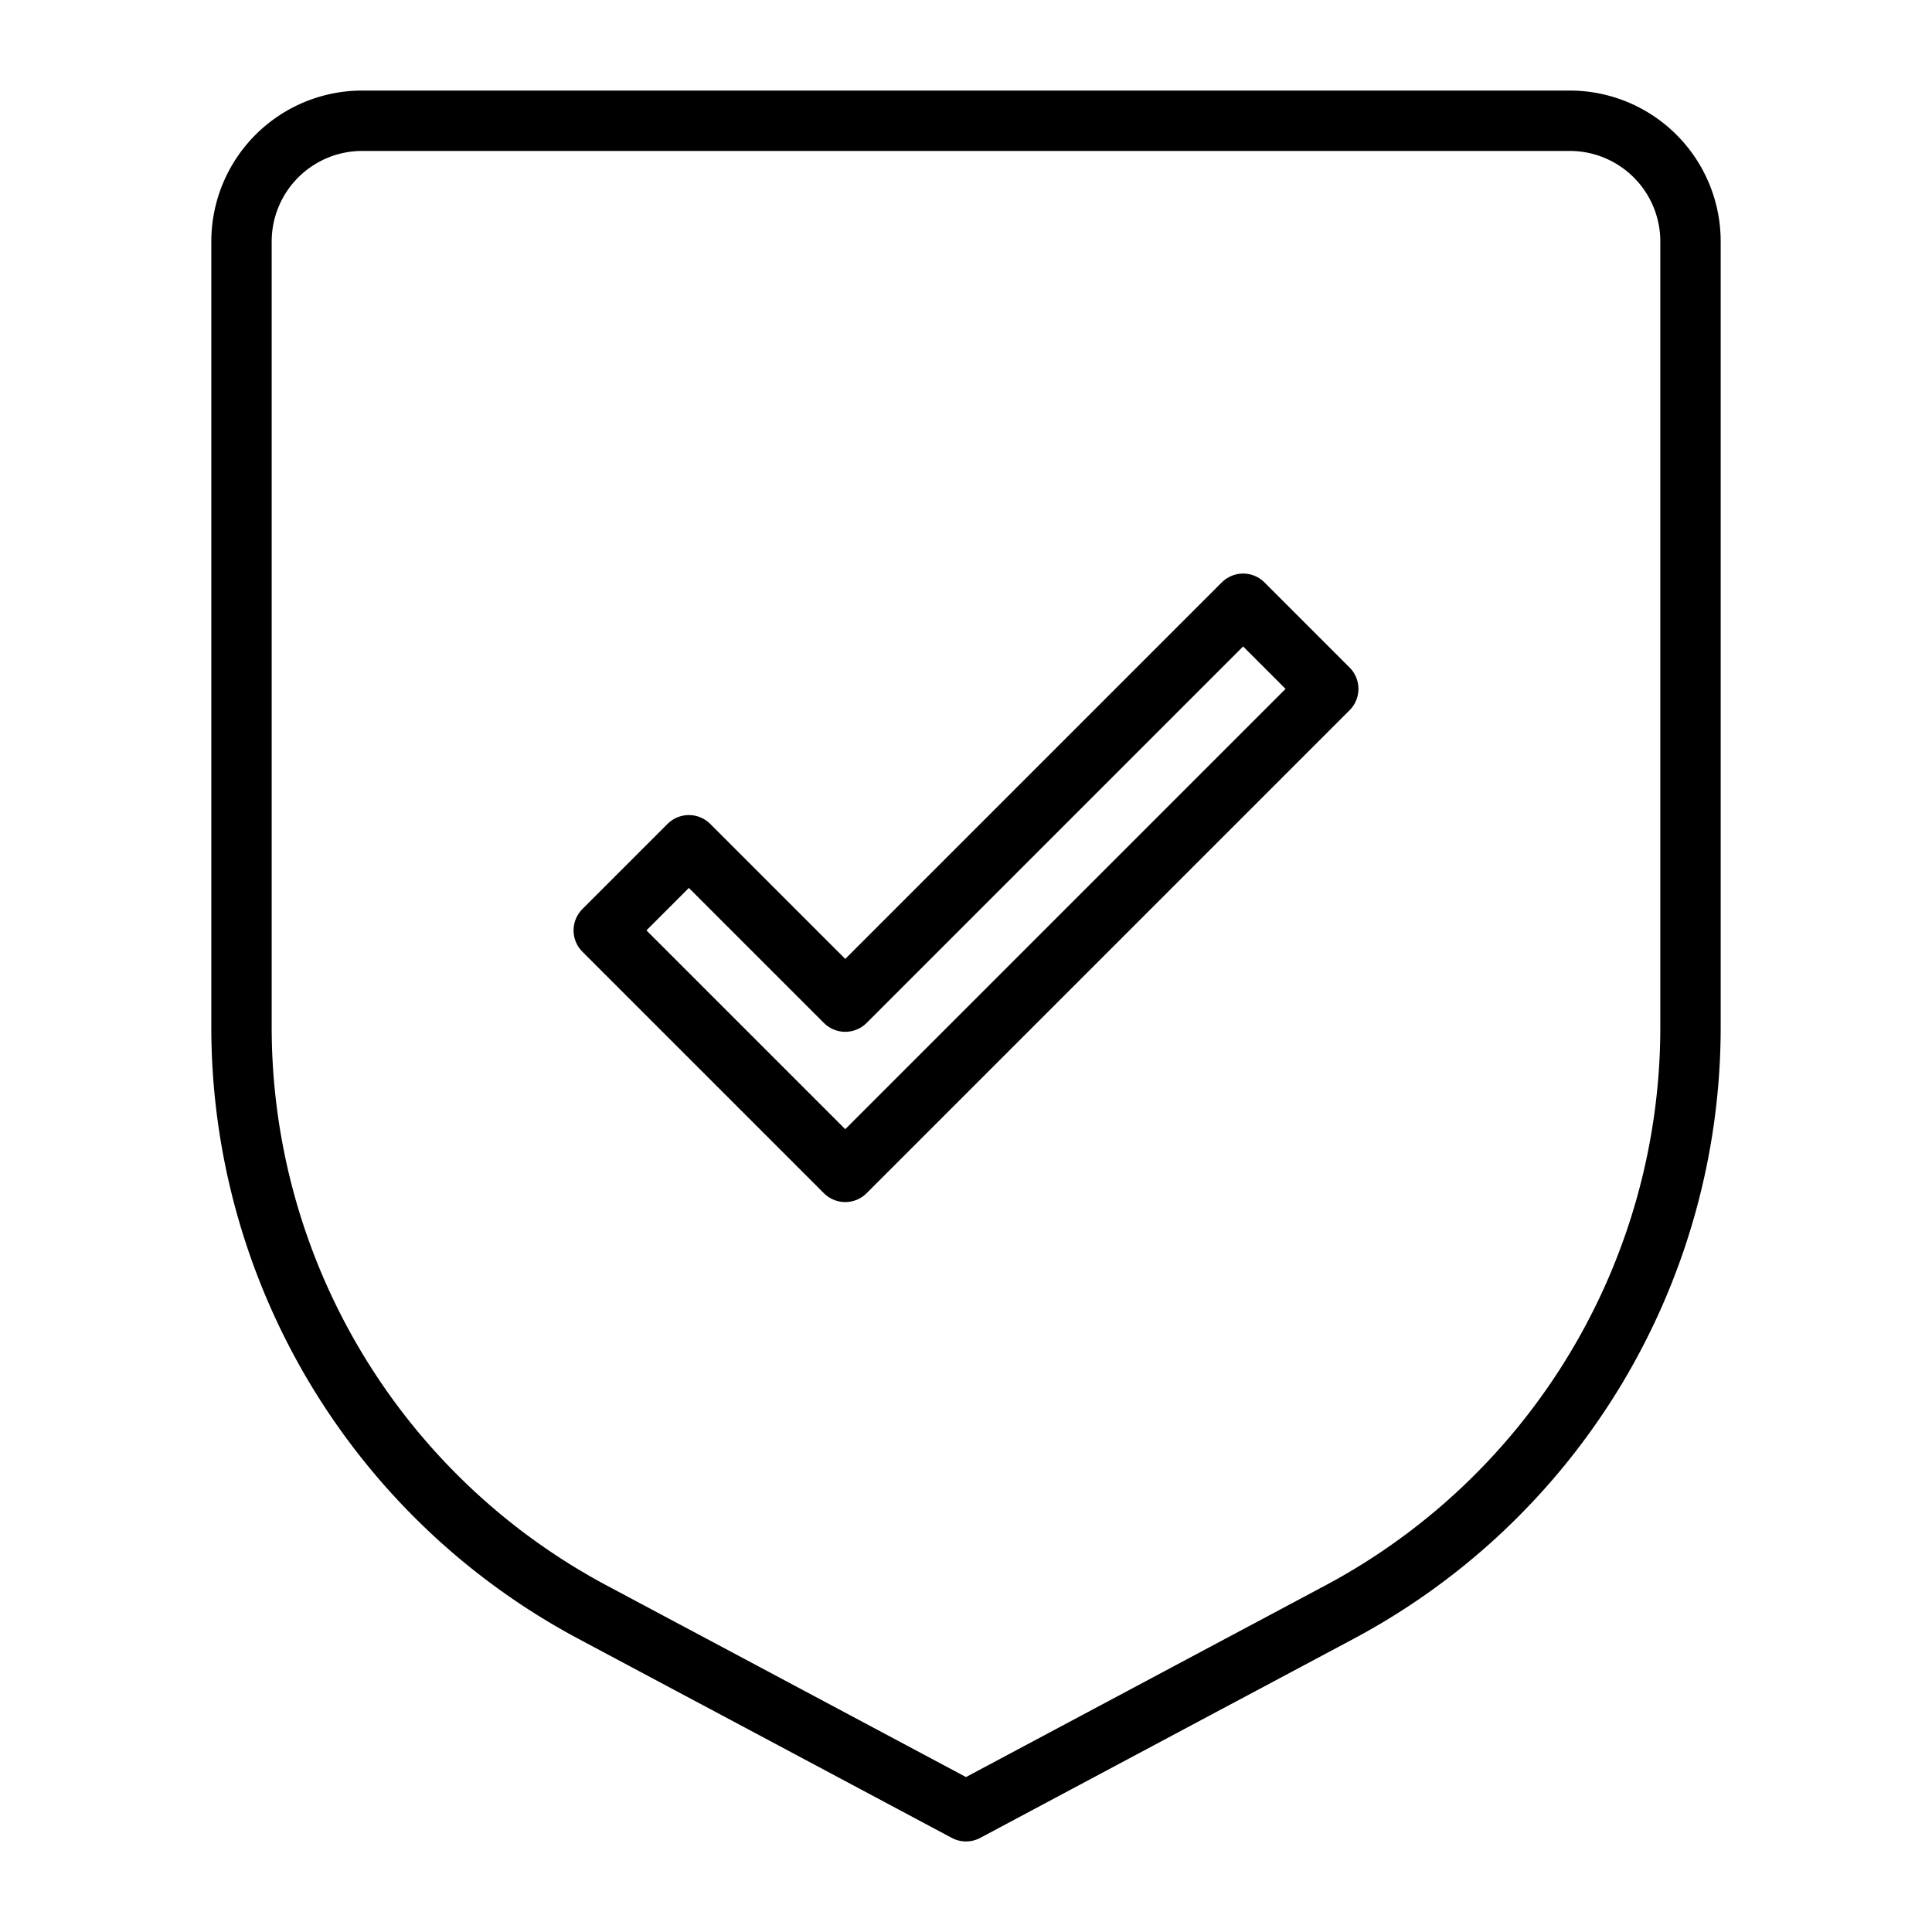
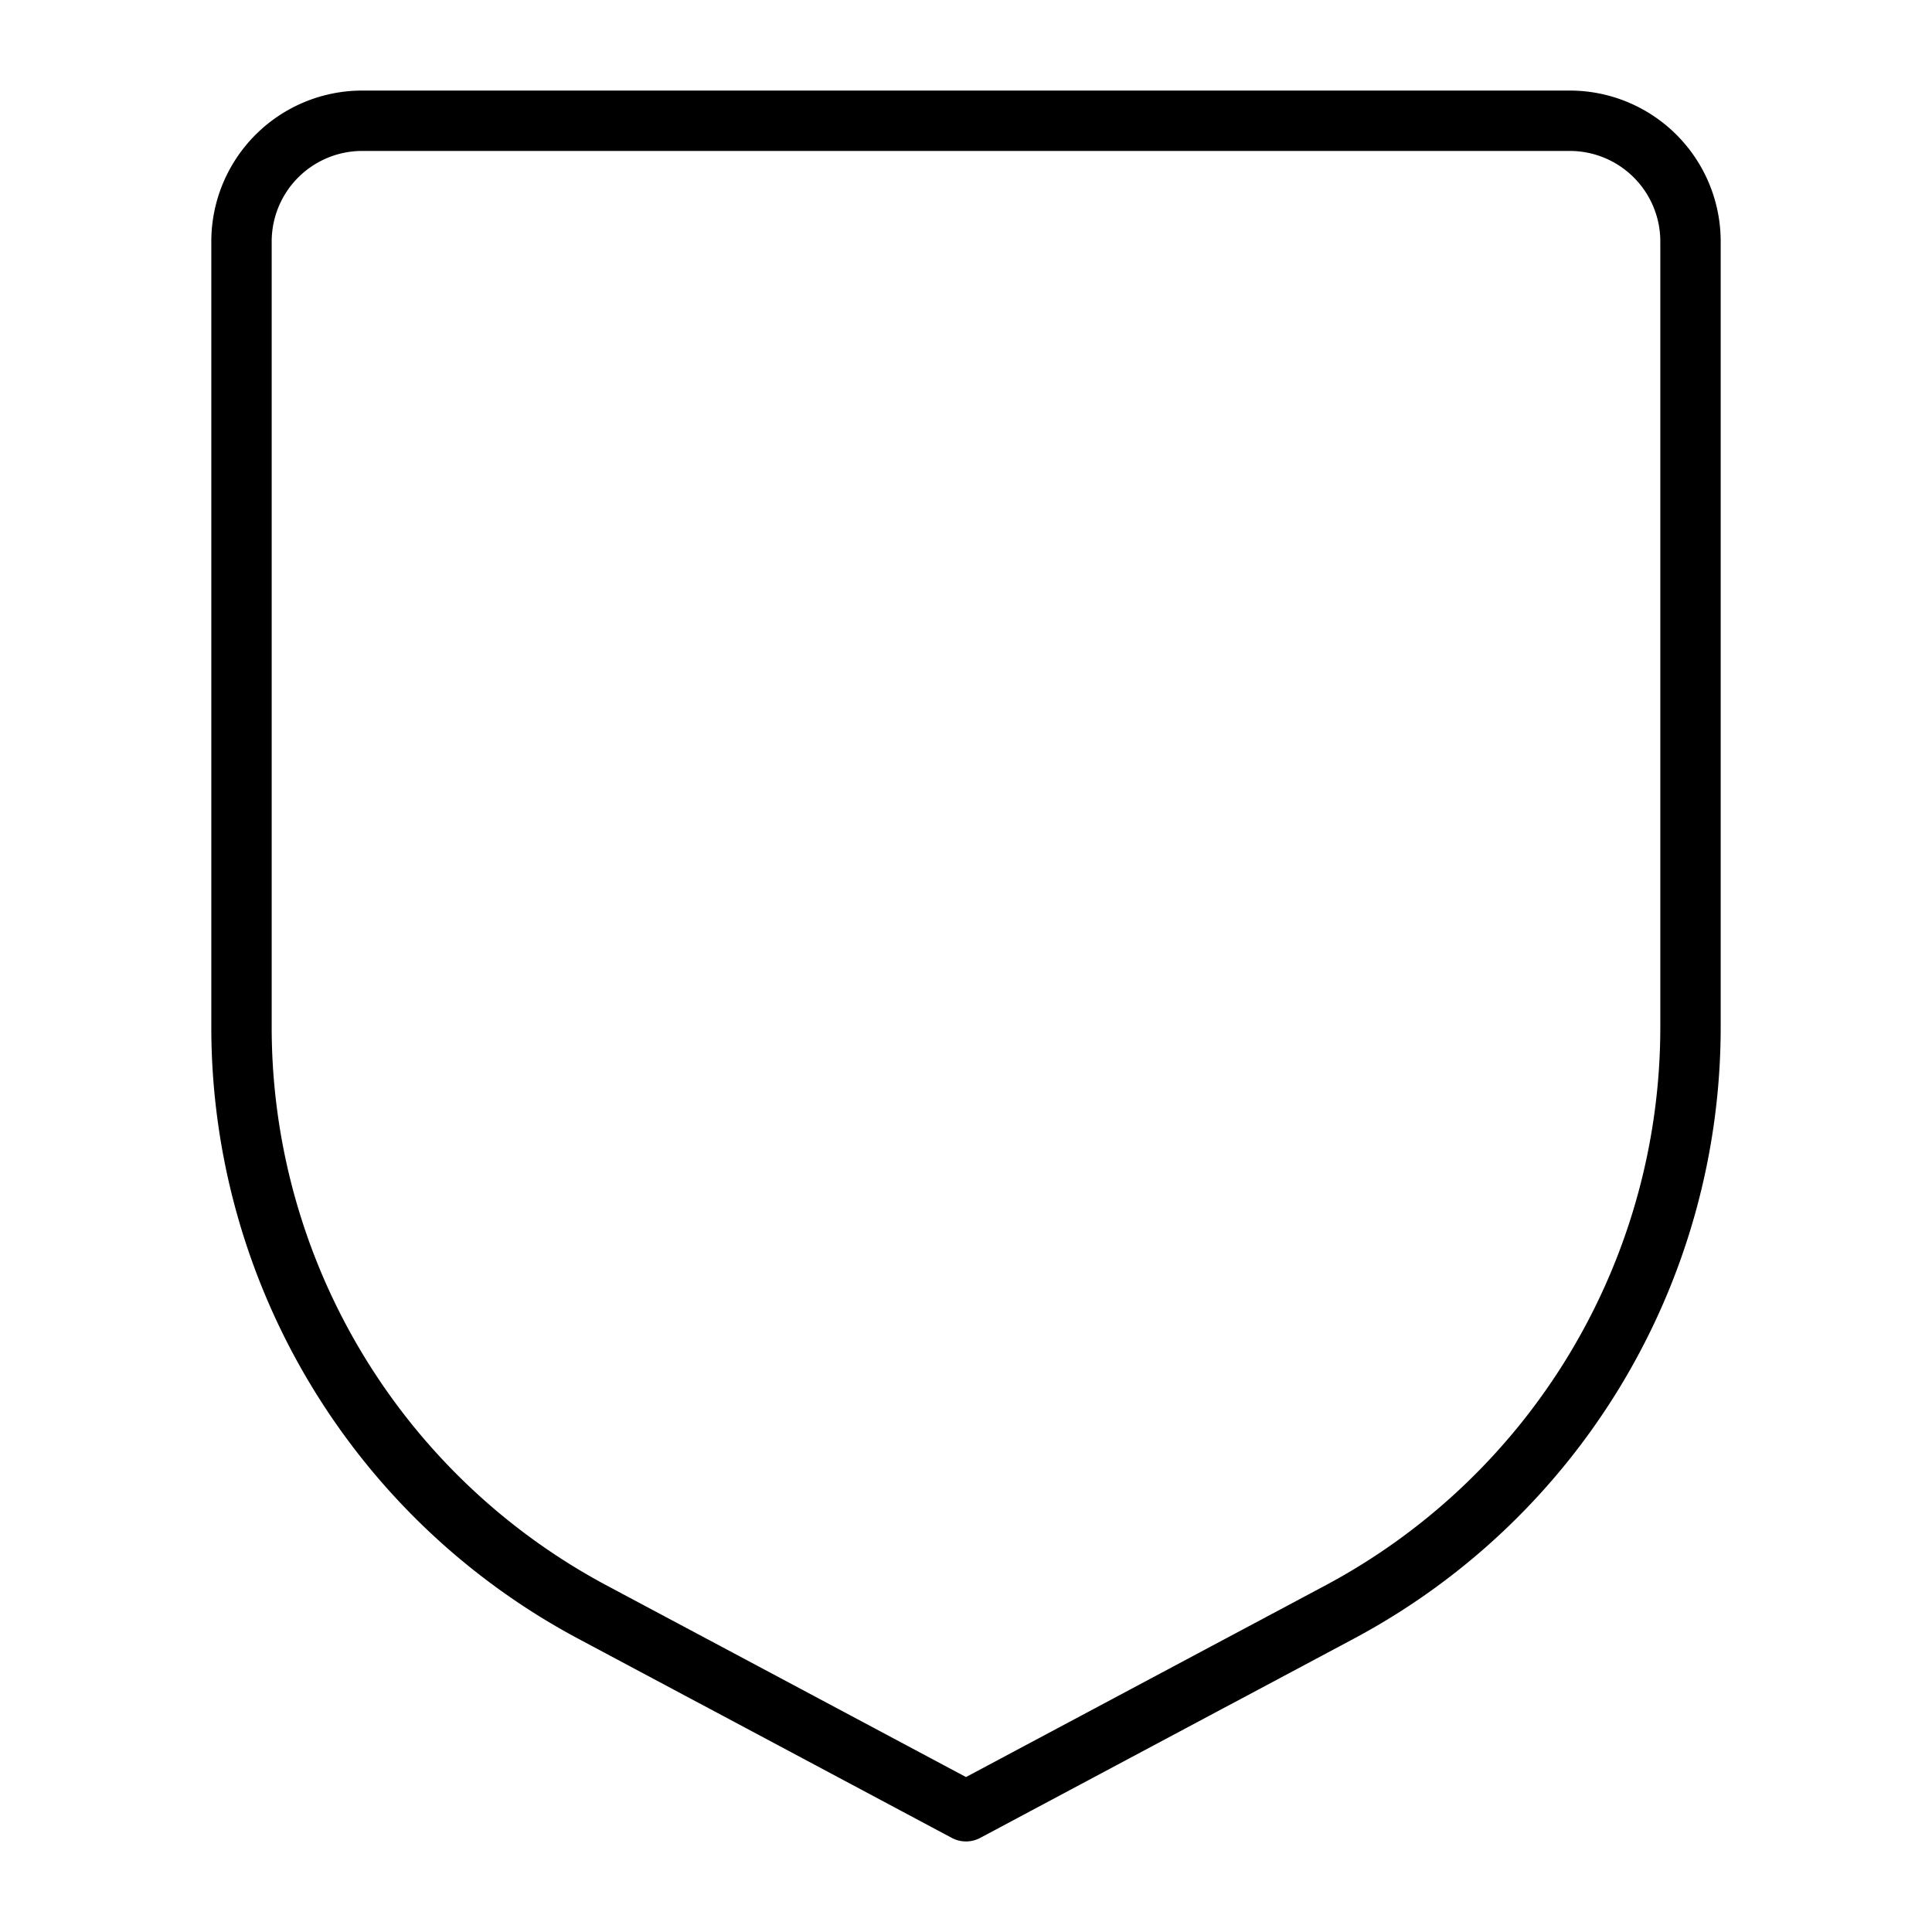
<svg xmlns="http://www.w3.org/2000/svg" width="32" height="32" viewBox="0 0 32 32">
-   <path d="M14 16.59L11.41 14L10 15.41l4 4l8-8L20.59 10z" fill="none" stroke="currentColor" stroke-width="1" stroke-linecap="round" stroke-linejoin="round" />
  <path d="M16 30l-6.176-3.293A10.98 10.98 0 0 1 4 17V4a2 2 0 0 1 2-2h20a2 2 0 0 1 2 2v13a10.98 10.98 0 0 1-5.824 9.707Z" fill="none" stroke="currentColor" stroke-width="1" stroke-linecap="round" stroke-linejoin="round" />
</svg>